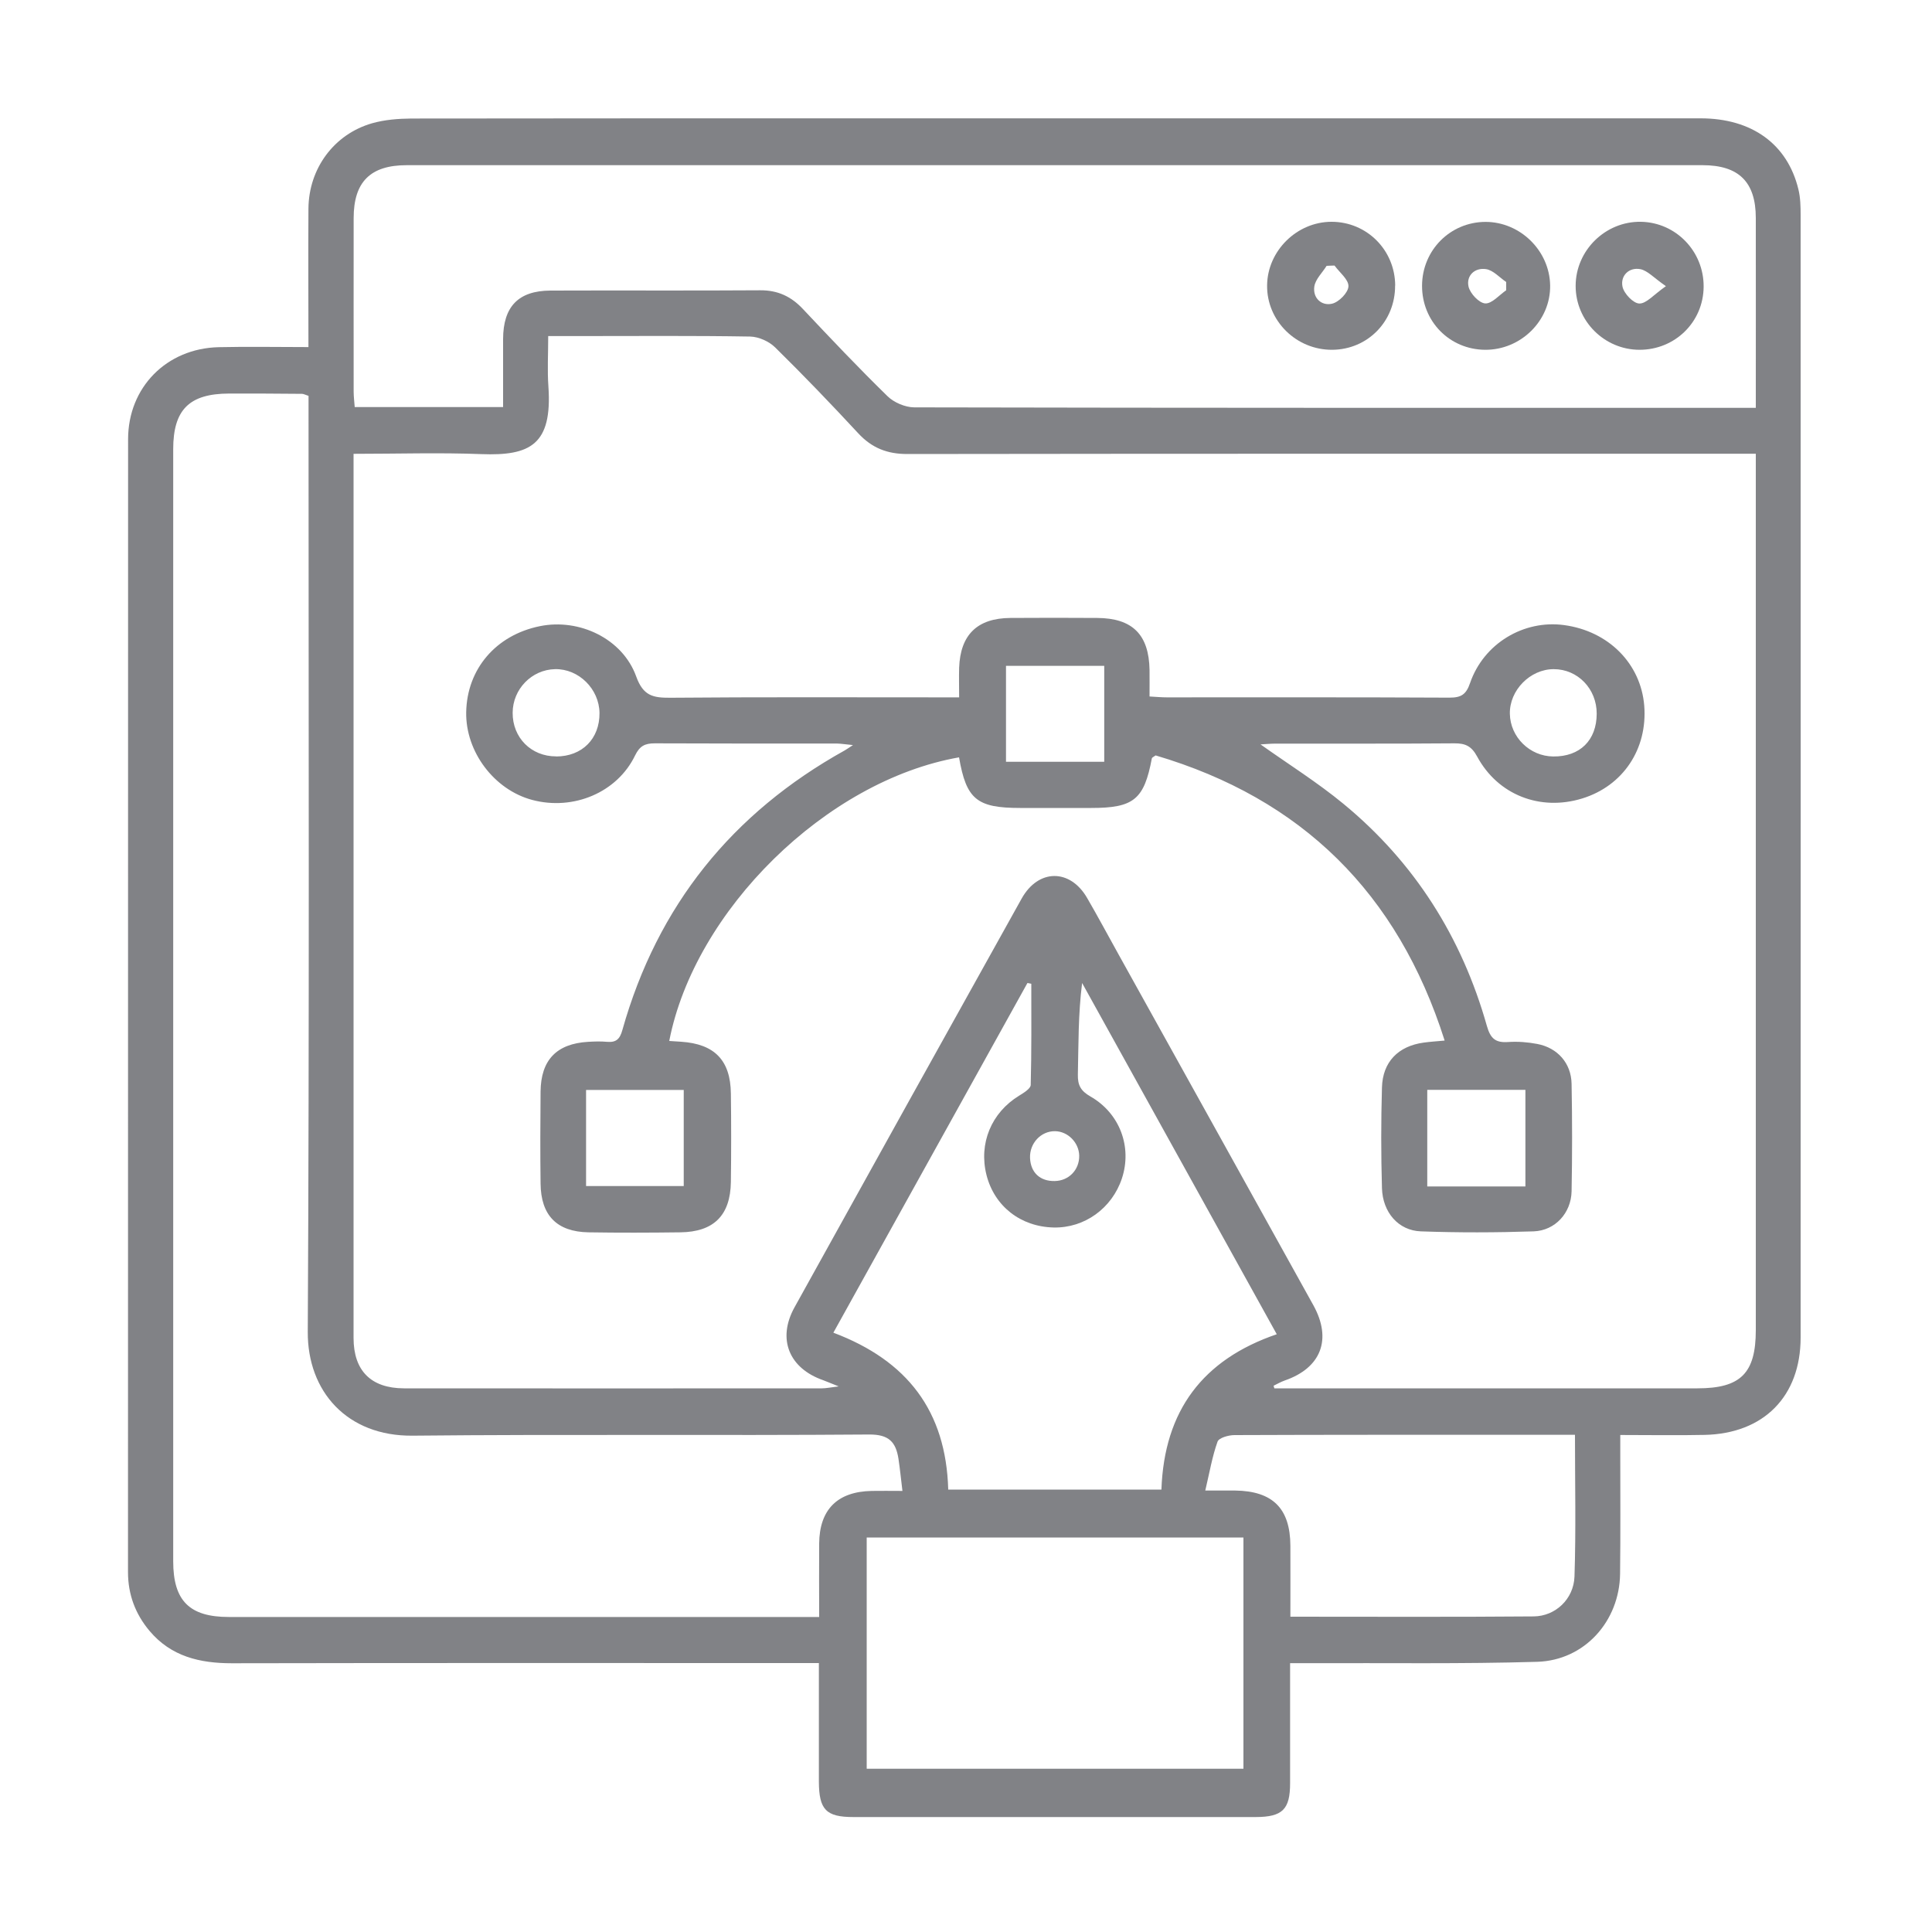
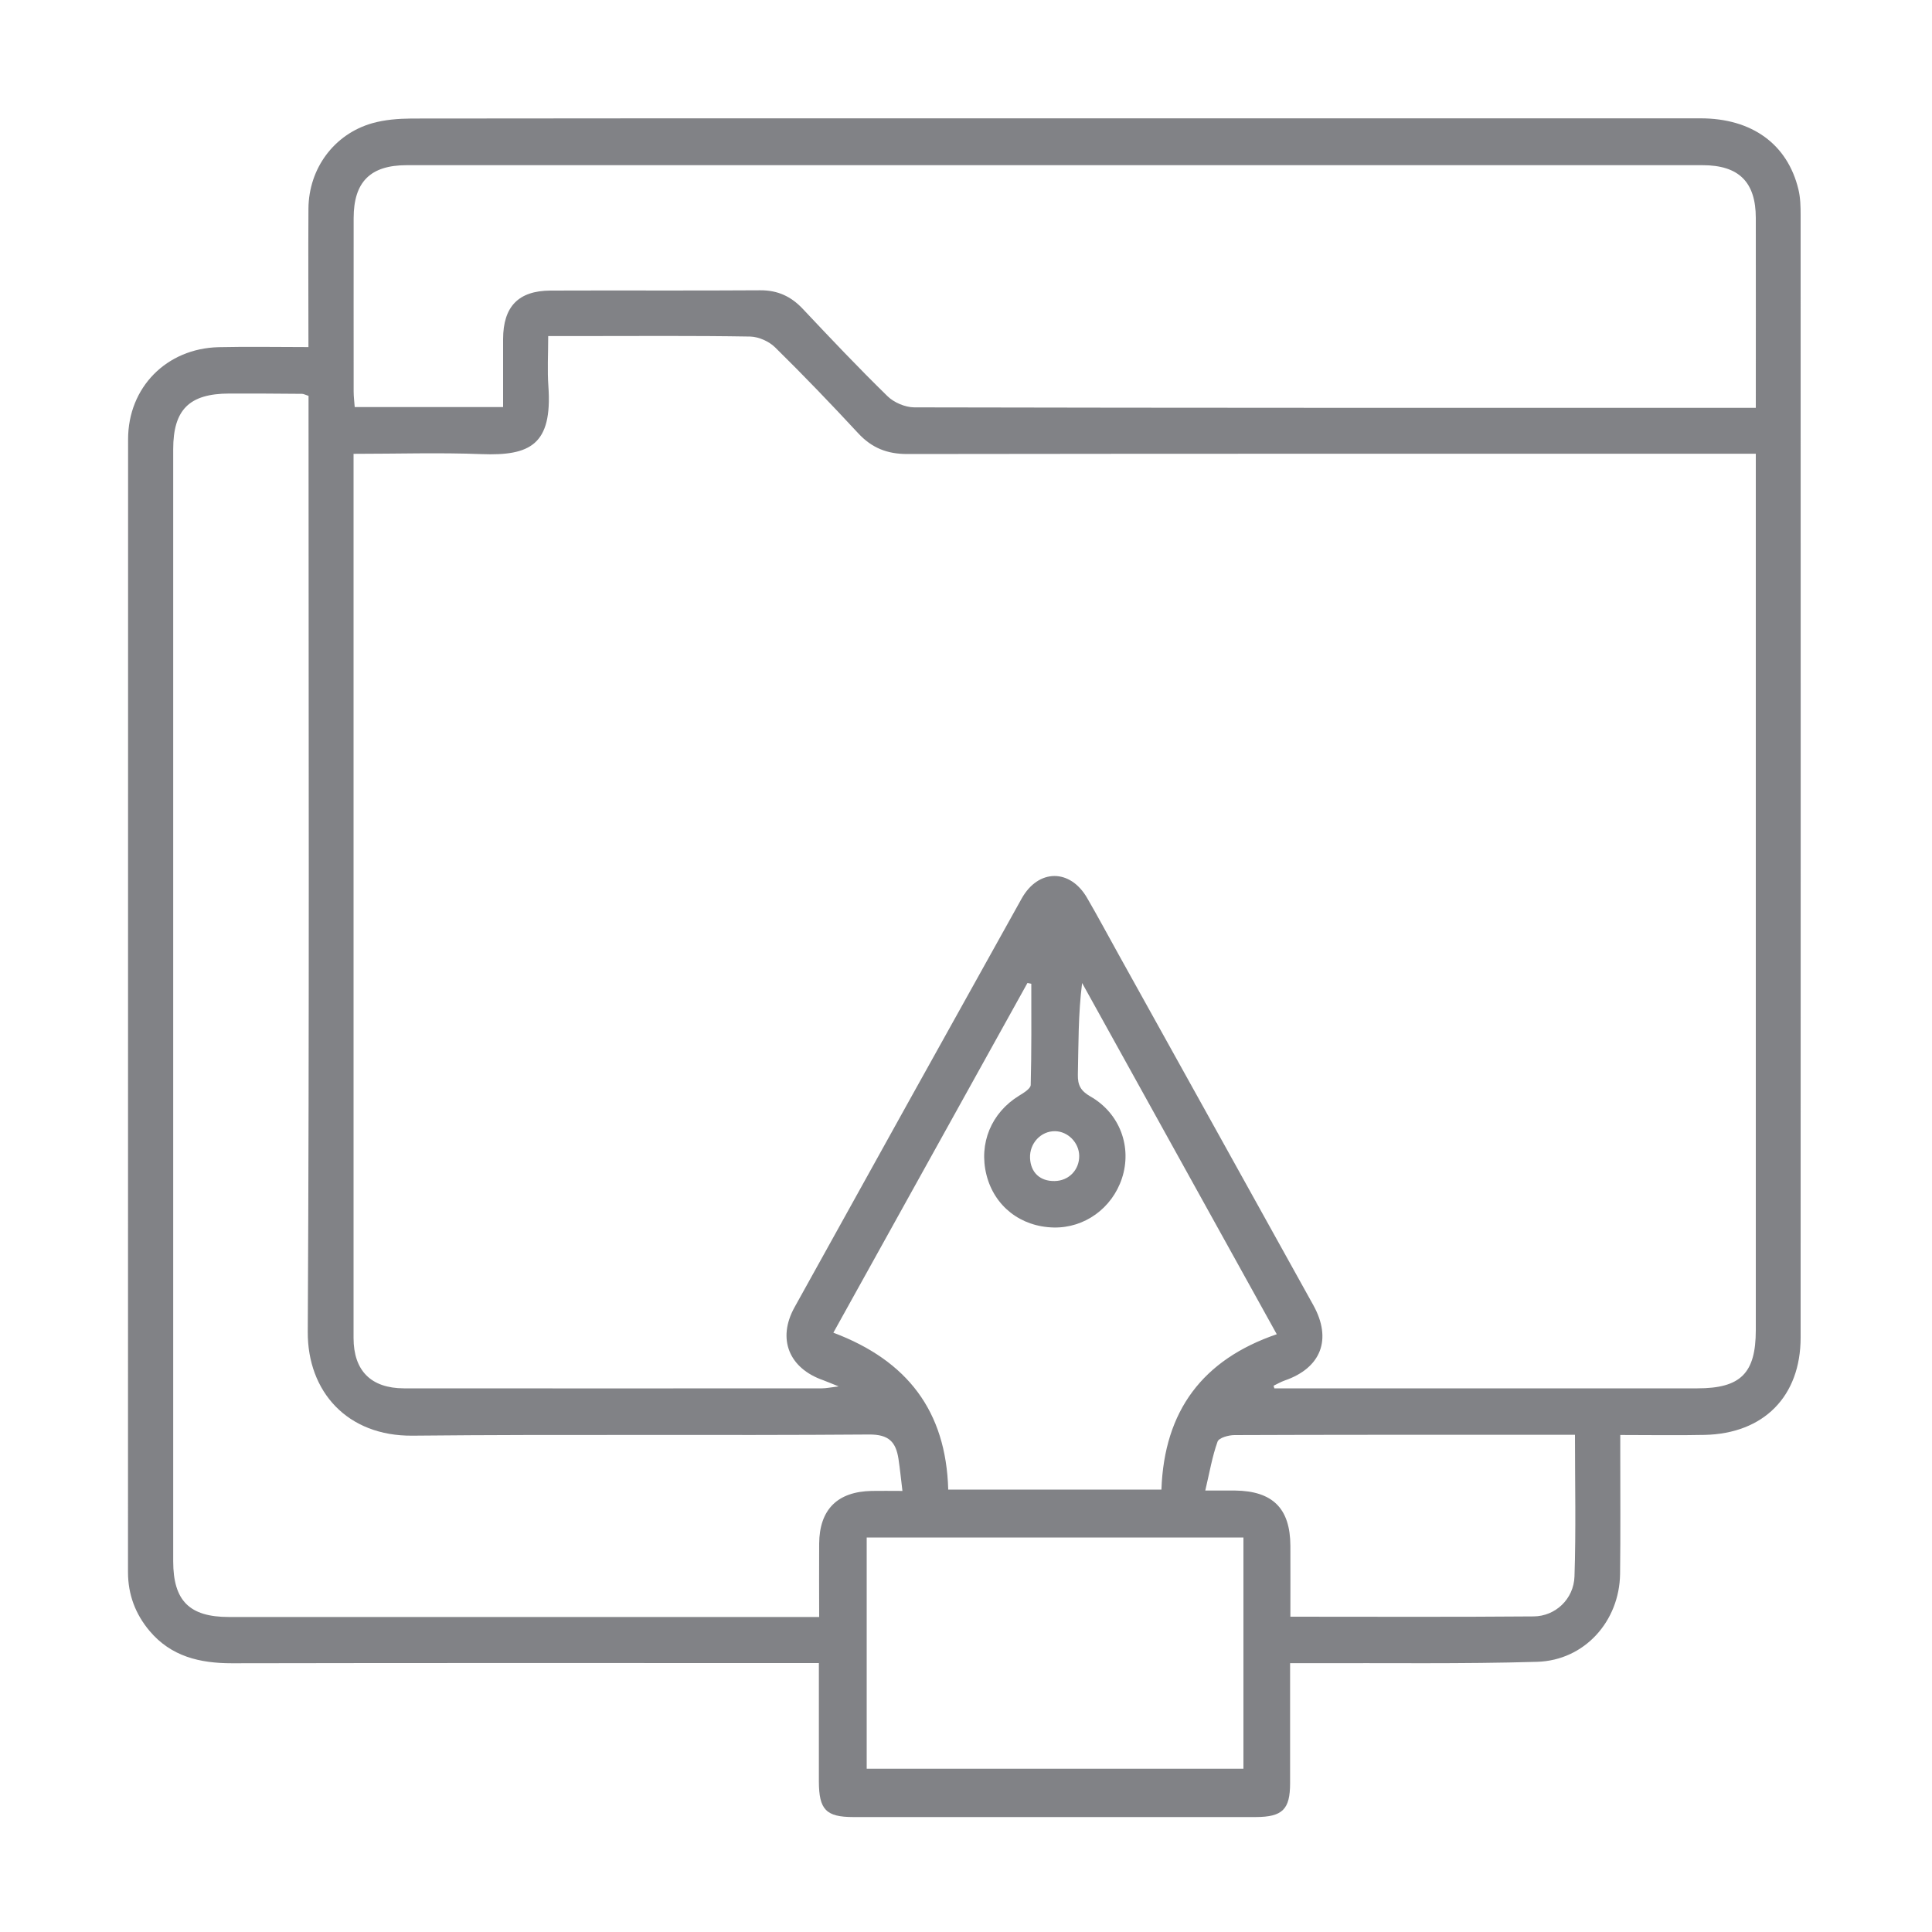
<svg xmlns="http://www.w3.org/2000/svg" id="Layer_1" data-name="Layer 1" version="1.1" viewBox="0 0 200 200">
  <defs>
    <style>
      .cls-1 {
        fill: #818286;
        stroke-width: 0px;
      }
    </style>
  </defs>
  <path class="cls-1" d="M84.79,172.16h-2.59c-19.4,0-38.8-.02-58.19.02-3.33,0-6.3-.7-8.53-3.35-1.47-1.75-2.23-3.77-2.23-6.09.01-39.09,0-78.18.01-117.27,0-5.37,3.98-9.4,9.37-9.53,3.03-.07,6.07-.01,9.3-.01,0-4.91-.03-9.62,0-14.33.03-4.16,2.65-7.71,6.59-8.84,1.3-.37,2.71-.48,4.07-.49,18.38-.03,36.76-.02,55.14-.02,26.1,0,52.21,0,78.31,0,5.32,0,9,2.67,10.13,7.35.21.86.23,1.78.23,2.67.01,38.73.01,77.46,0,116.19,0,6.08-3.81,9.95-9.94,10.08-2.81.06-5.62.01-8.73.01,0,.73,0,1.36,0,1.98,0,4.13.03,8.26-.02,12.39-.06,4.9-3.67,8.96-8.58,9.11-7.78.23-15.56.11-23.34.14-.7,0-1.4,0-2.24,0,0,4.3,0,8.36,0,12.43,0,2.71-.79,3.49-3.55,3.5-13.89,0-27.78,0-41.67,0-2.82,0-3.55-.77-3.56-3.67,0-4,0-8.01,0-12.26ZM36.6,46.96c0,.59,0,.99,0,1.4,0,30.05,0,60.09,0,90.14,0,3.4,1.81,5.21,5.21,5.22,14.43.02,28.85,0,43.28,0,.42,0,.83-.09,1.73-.2-.86-.34-1.22-.5-1.6-.64-3.54-1.23-4.79-4.27-2.97-7.55,7.82-14.11,15.65-28.22,23.51-42.31,1.73-3.1,5.02-3.11,6.78-.06,1.11,1.91,2.15,3.86,3.23,5.8,6.73,12.12,13.47,24.24,20.19,36.36,1.95,3.53.8,6.49-2.97,7.79-.4.14-.77.36-1.15.54.03.09.05.18.08.27h1.78c14.01,0,28.02,0,42.02,0,4.47,0,6.04-1.56,6.04-6.03,0-29.57,0-59.13,0-88.7,0-.63,0-1.27,0-2.02h-2.54c-28.43,0-56.87-.01-85.3.03-2.07,0-3.66-.62-5.07-2.14-2.81-3.03-5.67-6.01-8.61-8.9-.63-.62-1.7-1.1-2.58-1.12-5.86-.1-11.73-.05-17.6-.05-1.06,0-2.11,0-3.31,0,0,1.88-.1,3.56.02,5.21.42,6.04-1.89,7.2-6.93,7.01-4.35-.17-8.7-.03-13.23-.03ZM93.42,154.34c-.16-1.32-.26-2.32-.41-3.32-.27-1.73-.98-2.54-3.05-2.52-15.75.12-31.49-.04-47.24.12-6.79.07-10.89-4.58-10.86-10.74.17-31.55.08-63.1.08-94.65v-2.25c-.35-.11-.51-.21-.68-.21-2.51-.02-5.03-.04-7.54-.03-4.12.01-5.79,1.66-5.79,5.76,0,38.37,0,76.75,0,115.12,0,4.09,1.68,5.77,5.76,5.77,19.7,0,39.4,0,59.1,0,.63,0,1.26,0,2.01,0,0-2.7-.02-5.15,0-7.6.03-3.53,1.89-5.38,5.44-5.45.94-.02,1.89,0,3.18,0ZM52.08,42.13c0-2.49,0-4.76,0-7.03.01-3.36,1.58-5,4.89-5.02,7.24-.03,14.49.02,21.73-.03,1.82-.01,3.2.64,4.42,1.94,2.87,3.05,5.75,6.09,8.75,9.02.67.66,1.83,1.15,2.76,1.16,28.38.06,56.75.05,85.13.05.63,0,1.27,0,2,0,0-6.73.01-13.19,0-19.65,0-3.73-1.76-5.47-5.51-5.47-44.72,0-89.44,0-134.15,0-3.76,0-5.49,1.73-5.49,5.48-.01,5.99,0,11.97,0,17.96,0,.52.07,1.03.11,1.6h15.36ZM98.14,154.2h22.09c.29-8.17,4.28-13.46,11.94-16.08-6.75-12.17-13.45-24.26-20.15-36.36-.41,3.23-.37,6.36-.44,9.5-.02,1.08.3,1.67,1.29,2.24,3.07,1.75,4.34,5.25,3.27,8.49-1.03,3.1-3.88,5.15-7.07,5.08-3.42-.08-6.13-2.2-6.95-5.44-.82-3.26.5-6.44,3.37-8.2.47-.29,1.2-.73,1.21-1.12.09-3.49.06-6.98.06-10.47-.13-.03-.27-.06-.4-.08-6.69,12.06-13.38,24.12-20.09,36.2,7.67,2.89,11.66,8.12,11.89,16.23ZM128.72,159.16h-39v23.94h39v-23.94ZM133.57,167.36c8.58,0,16.89.04,25.2-.03,2.24-.02,4.14-1.79,4.22-4.13.16-4.82.05-9.65.05-14.67-2.28,0-4.41,0-6.55,0-9.57,0-19.14-.01-28.7.03-.61,0-1.61.28-1.75.68-.55,1.53-.82,3.15-1.27,5.06,1.33,0,2.21,0,3.09,0,3.89.05,5.7,1.85,5.72,5.71.01,2.38,0,4.76,0,7.34ZM111.72,119.63c-.03-1.35-1.17-2.51-2.5-2.53-1.47-.02-2.66,1.26-2.59,2.79.07,1.5,1.04,2.4,2.55,2.37,1.47-.02,2.57-1.17,2.54-2.64Z" />
-   <path class="cls-1" d="M149.54,107.69c-4.85-15.25-14.79-25.02-29.91-29.49-.22.16-.38.22-.39.3-.8,4.26-1.87,5.14-6.27,5.14-2.45,0-4.91,0-7.36,0-4.5,0-5.58-.9-6.33-5.24-13.79,2.42-27.38,15.88-30,29.36.42.03.83.05,1.23.08,3.46.23,5.11,1.92,5.15,5.36.04,3.05.04,6.11,0,9.16-.05,3.45-1.77,5.17-5.23,5.21-3.17.04-6.35.05-9.52,0-3.27-.06-4.92-1.76-4.95-5.05-.04-3.17-.03-6.35,0-9.52.03-3.27,1.66-4.96,4.92-5.15.66-.04,1.32-.06,1.97,0,.94.08,1.32-.29,1.58-1.23,3.62-12.86,11.36-22.46,23.02-28.94.19-.11.37-.24.85-.55-.77-.07-1.21-.15-1.66-.16-6.29,0-12.57.01-18.86-.02-1.02,0-1.56.27-2.04,1.26-1.85,3.83-6.38,5.73-10.64,4.6-3.95-1.05-6.91-4.99-6.84-9.08.08-4.48,3.08-7.99,7.63-8.91,4.07-.83,8.56,1.29,9.97,5.21.72,2,1.73,2.21,3.51,2.2,9.22-.08,18.44-.04,27.66-.04h2.26c0-1.09-.03-2.08,0-3.06.12-3.42,1.88-5.14,5.31-5.16,2.99-.02,5.99-.02,8.98,0,3.65.02,5.36,1.72,5.42,5.39.01.88,0,1.77,0,2.74.72.04,1.25.09,1.77.09,9.76,0,19.52-.02,29.28.03,1.21,0,1.72-.32,2.13-1.51,1.41-4.1,5.56-6.57,9.74-6,4.59.62,7.93,3.98,8.29,8.33.36,4.49-2.19,8.32-6.43,9.62-4.34,1.33-8.72-.36-10.87-4.35-.58-1.07-1.21-1.37-2.36-1.36-6.17.05-12.33.02-18.5.03-.51,0-1.03.05-1.56.08,2.93,2.08,5.9,3.94,8.58,6.15,7.37,6.07,12.26,13.82,14.85,22.99.37,1.3.88,1.76,2.19,1.67,1-.07,2.04.01,3.03.2,2.1.4,3.51,1.99,3.55,4.13.07,3.71.07,7.42,0,11.13-.05,2.24-1.7,4.06-3.93,4.14-3.89.13-7.78.14-11.67,0-2.32-.08-3.96-1.96-4.03-4.48-.1-3.47-.1-6.95,0-10.41.07-2.65,1.68-4.29,4.32-4.65.64-.09,1.29-.13,2.16-.21ZM157.91,122.82v-10h-10.16v10h10.16ZM114.31,68.93h-10.17v9.93h10.17v-9.93ZM70.78,112.83h-10.11v9.95h10.11v-9.95ZM57.56,78.31c2.7,0,4.52-1.83,4.5-4.5-.03-2.49-2.15-4.59-4.6-4.54-2.42.05-4.38,2.07-4.39,4.51-.02,2.58,1.92,4.53,4.5,4.52ZM165.29,73.89c.01-2.58-1.96-4.62-4.45-4.62-2.44,0-4.59,2.19-4.54,4.62.04,2.41,2.06,4.4,4.49,4.42,2.76.03,4.49-1.67,4.5-4.42Z" />
-   <path class="cls-1" d="M176.36,29.69c-.03,3.65-2.97,6.53-6.65,6.52-3.63-.01-6.6-2.98-6.6-6.61,0-3.68,3.09-6.71,6.77-6.64,3.62.07,6.51,3.07,6.48,6.73ZM172.45,29.62c-1.25-.86-1.9-1.62-2.66-1.76-1.17-.21-2.06.69-1.83,1.81.14.71,1.12,1.74,1.74,1.75.73.02,1.48-.91,2.76-1.8Z" />
-   <path class="cls-1" d="M144.42,29.56c.02,3.7-2.83,6.62-6.5,6.65-3.72.03-6.79-2.99-6.75-6.66.03-3.58,3.08-6.59,6.67-6.59,3.65,0,6.57,2.92,6.59,6.6ZM138.16,27.49c-.28,0-.55.02-.83.03-.44.71-1.15,1.37-1.27,2.13-.18,1.19.73,2.04,1.83,1.79.71-.16,1.68-1.15,1.7-1.8.03-.7-.92-1.43-1.44-2.15Z" />
-   <path class="cls-1" d="M147.21,29.58c.01-3.68,2.92-6.6,6.57-6.61,3.59,0,6.63,2.98,6.69,6.57.06,3.64-3.03,6.7-6.74,6.67-3.67-.03-6.53-2.94-6.52-6.63ZM155.92,30.04c0-.28,0-.57,0-.85-.69-.46-1.33-1.21-2.08-1.33-1.15-.18-2.07.65-1.82,1.8.16.72,1.09,1.71,1.73,1.75.69.04,1.45-.87,2.18-1.37Z" />
</svg>